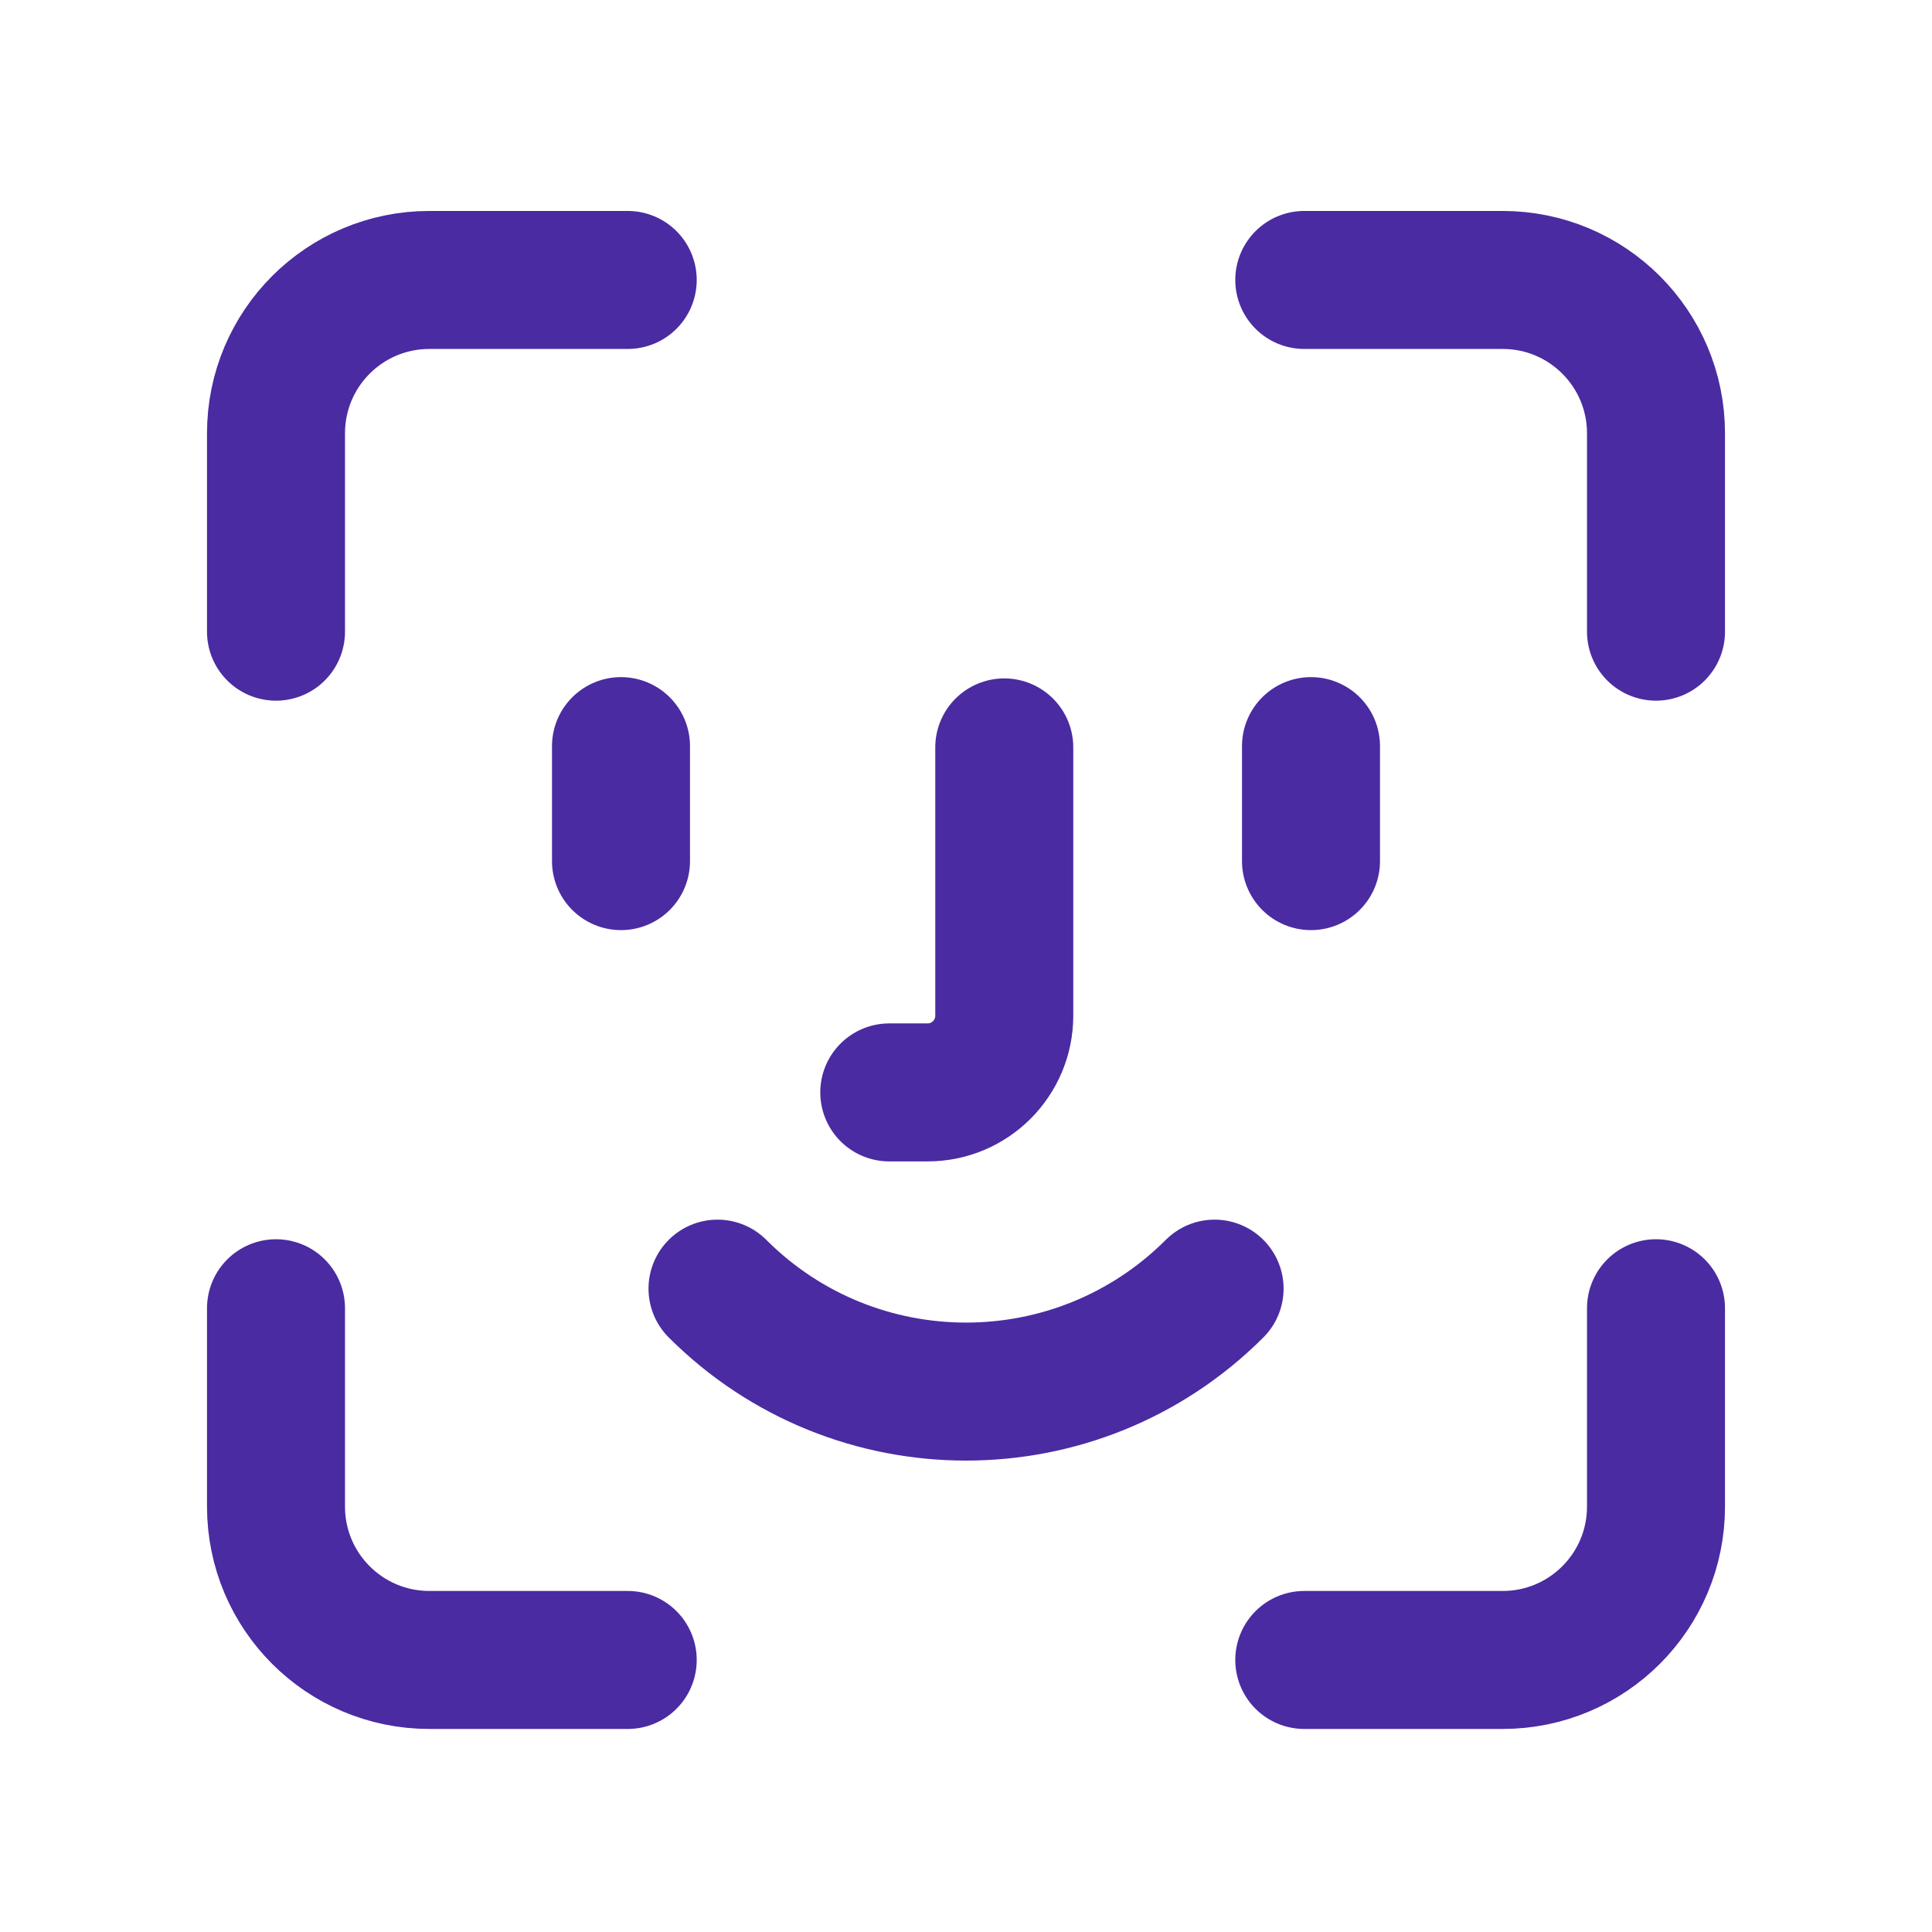
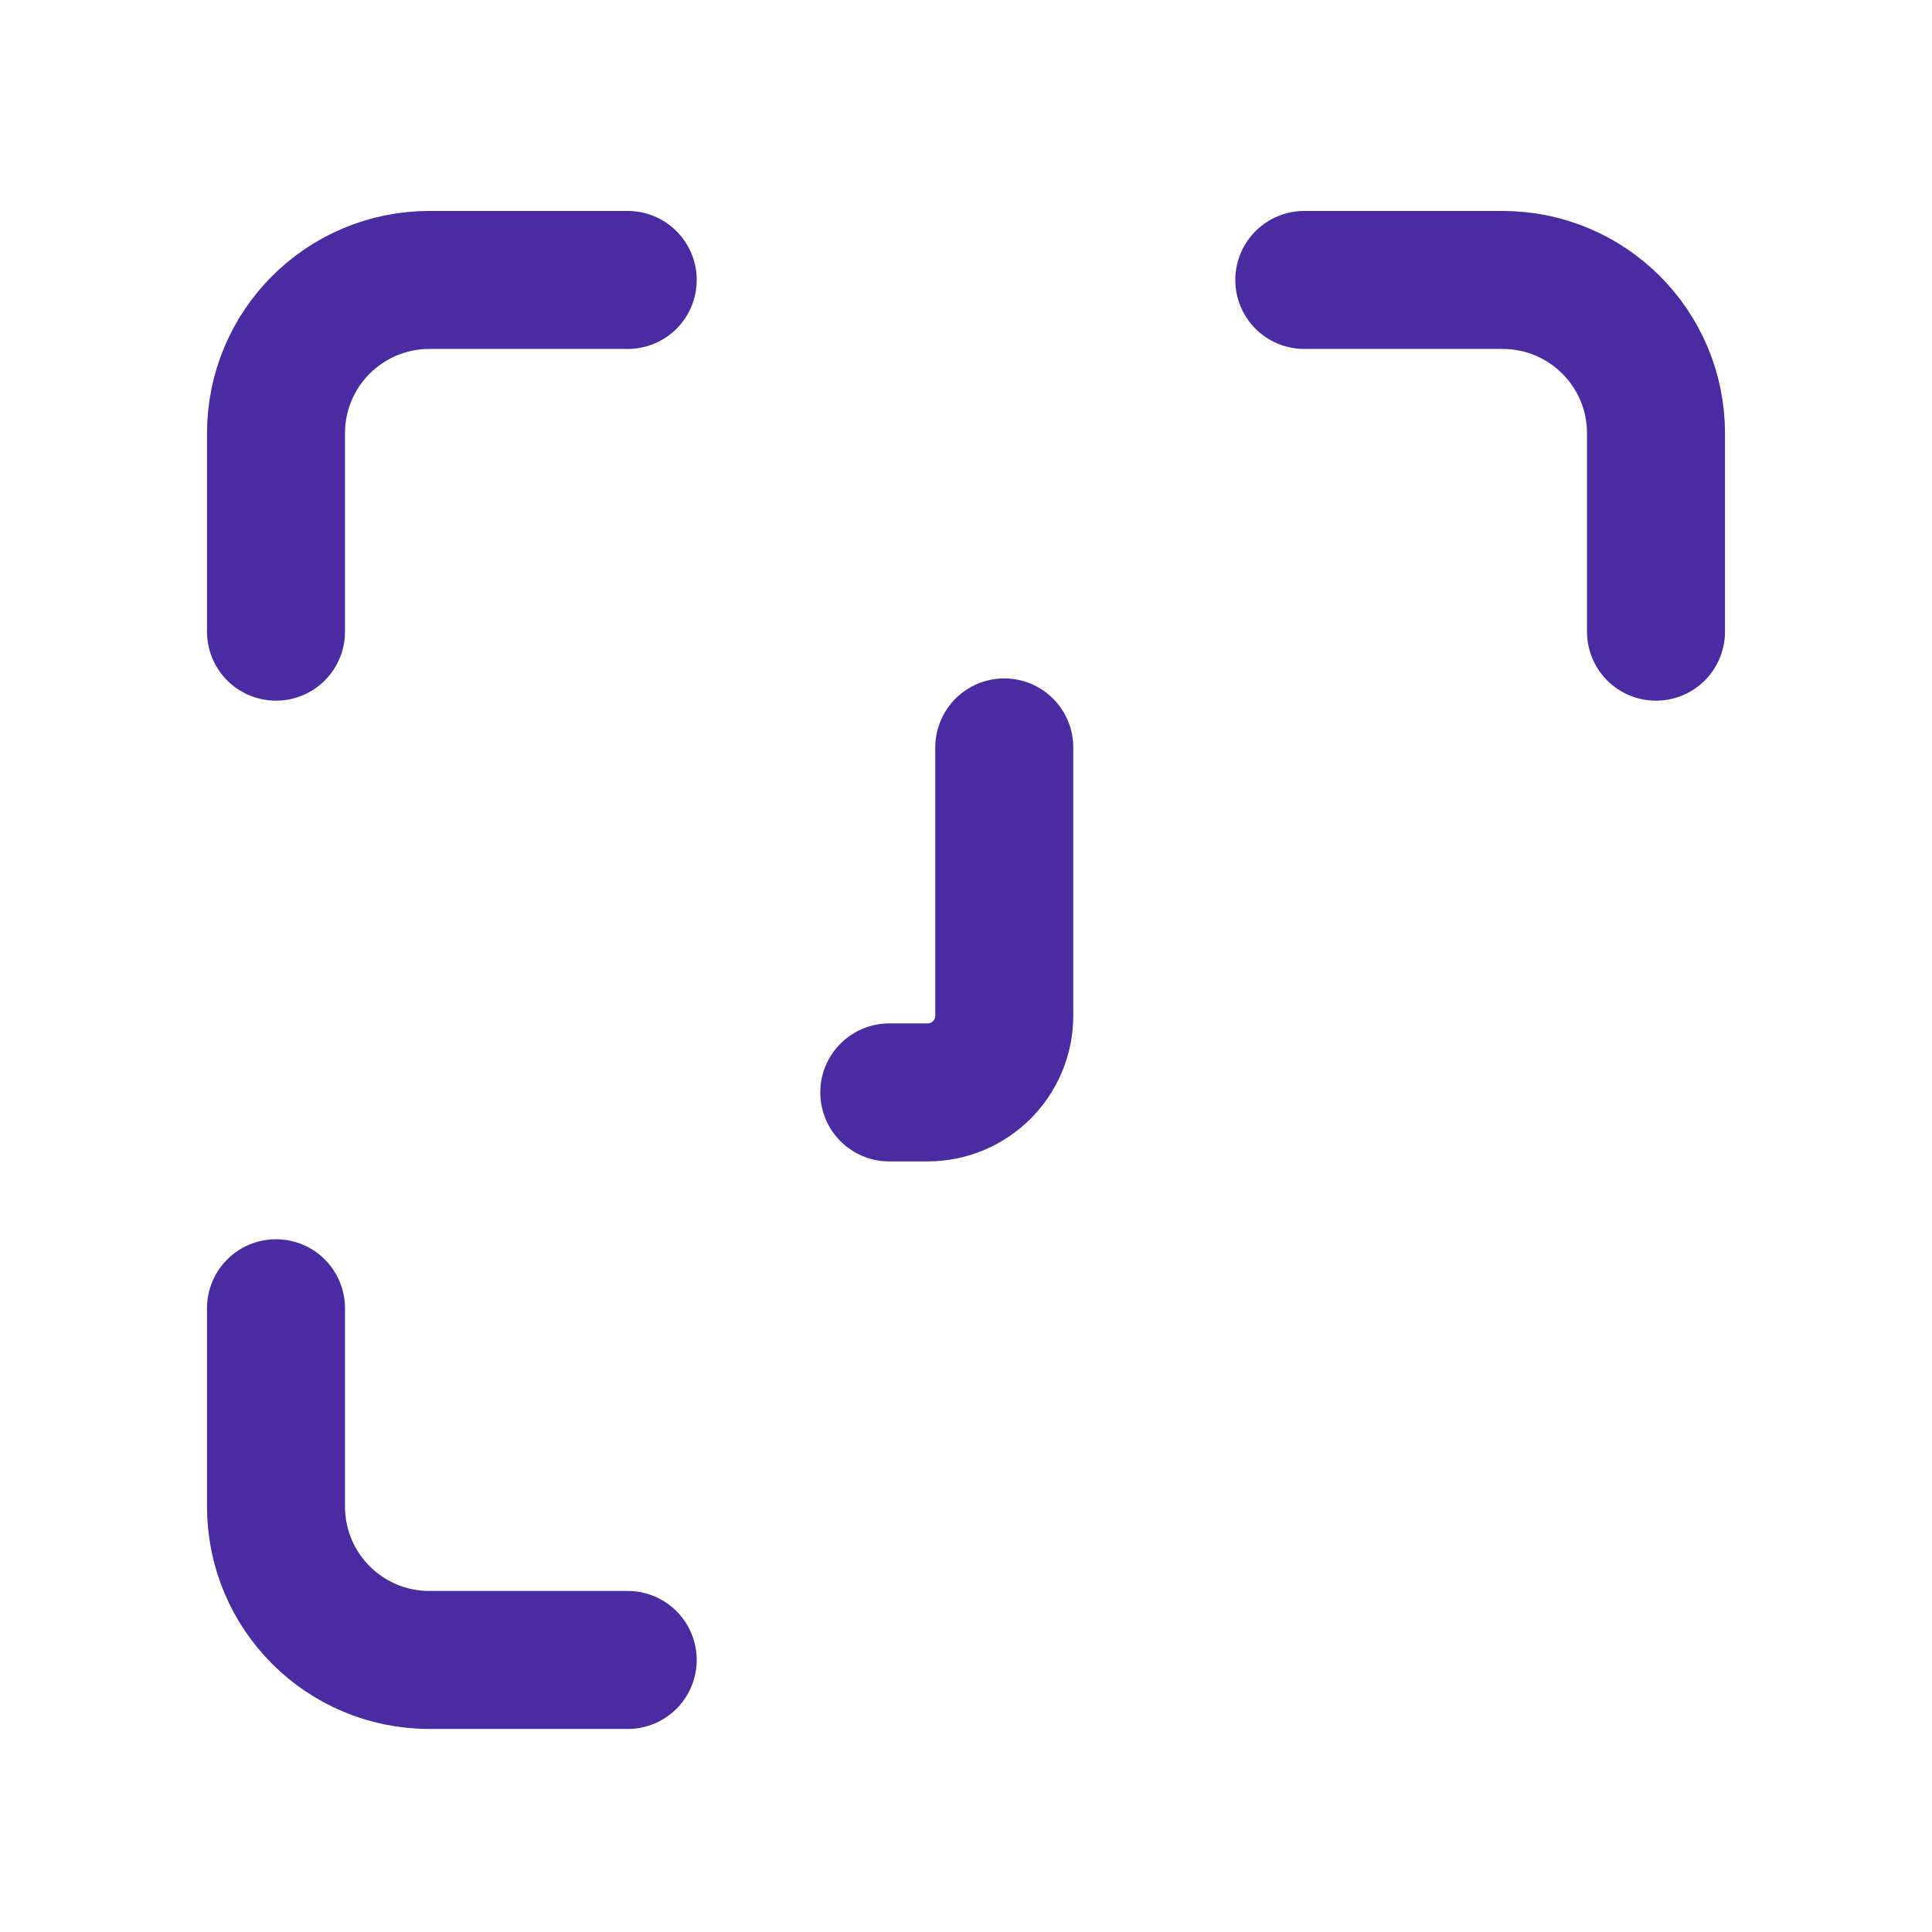
<svg xmlns="http://www.w3.org/2000/svg" width="21" height="21" viewBox="0 0 21 21" fill="none">
-   <path d="M6.75 8.11V9.36" stroke="#4A2BA1" stroke-width="1.5" stroke-linecap="round" stroke-linejoin="round" />
-   <path d="M14.25 8.11V9.36" stroke="#4A2BA1" stroke-width="1.5" stroke-linecap="round" stroke-linejoin="round" />
  <path d="M9.666 11.874H10.083C10.543 11.874 10.916 11.5 10.916 11.04V8.124" stroke="#4A2BA1" stroke-width="1.5" stroke-linecap="round" stroke-linejoin="round" />
-   <path d="M13.202 14.007C11.71 15.499 9.291 15.499 7.799 14.007" stroke="#4A2BA1" stroke-width="1.5" stroke-linecap="round" stroke-linejoin="round" />
  <path d="M6.823 3.043H4.667C3.746 3.043 3 3.789 3 4.71V6.866" stroke="#4A2BA1" stroke-width="1.5" stroke-linecap="round" stroke-linejoin="round" />
-   <path d="M14.177 18.043H16.333C17.254 18.043 18 17.297 18 16.376V14.22" stroke="#4A2BA1" stroke-width="1.5" stroke-linecap="round" stroke-linejoin="round" />
  <path d="M3 14.22V16.376C3 17.297 3.746 18.043 4.667 18.043H6.823" stroke="#4A2BA1" stroke-width="1.5" stroke-linecap="round" stroke-linejoin="round" />
  <path d="M18 6.866V4.71C18 3.789 17.254 3.043 16.333 3.043H14.177" stroke="#4A2BA1" stroke-width="1.5" stroke-linecap="round" stroke-linejoin="round" />
</svg>